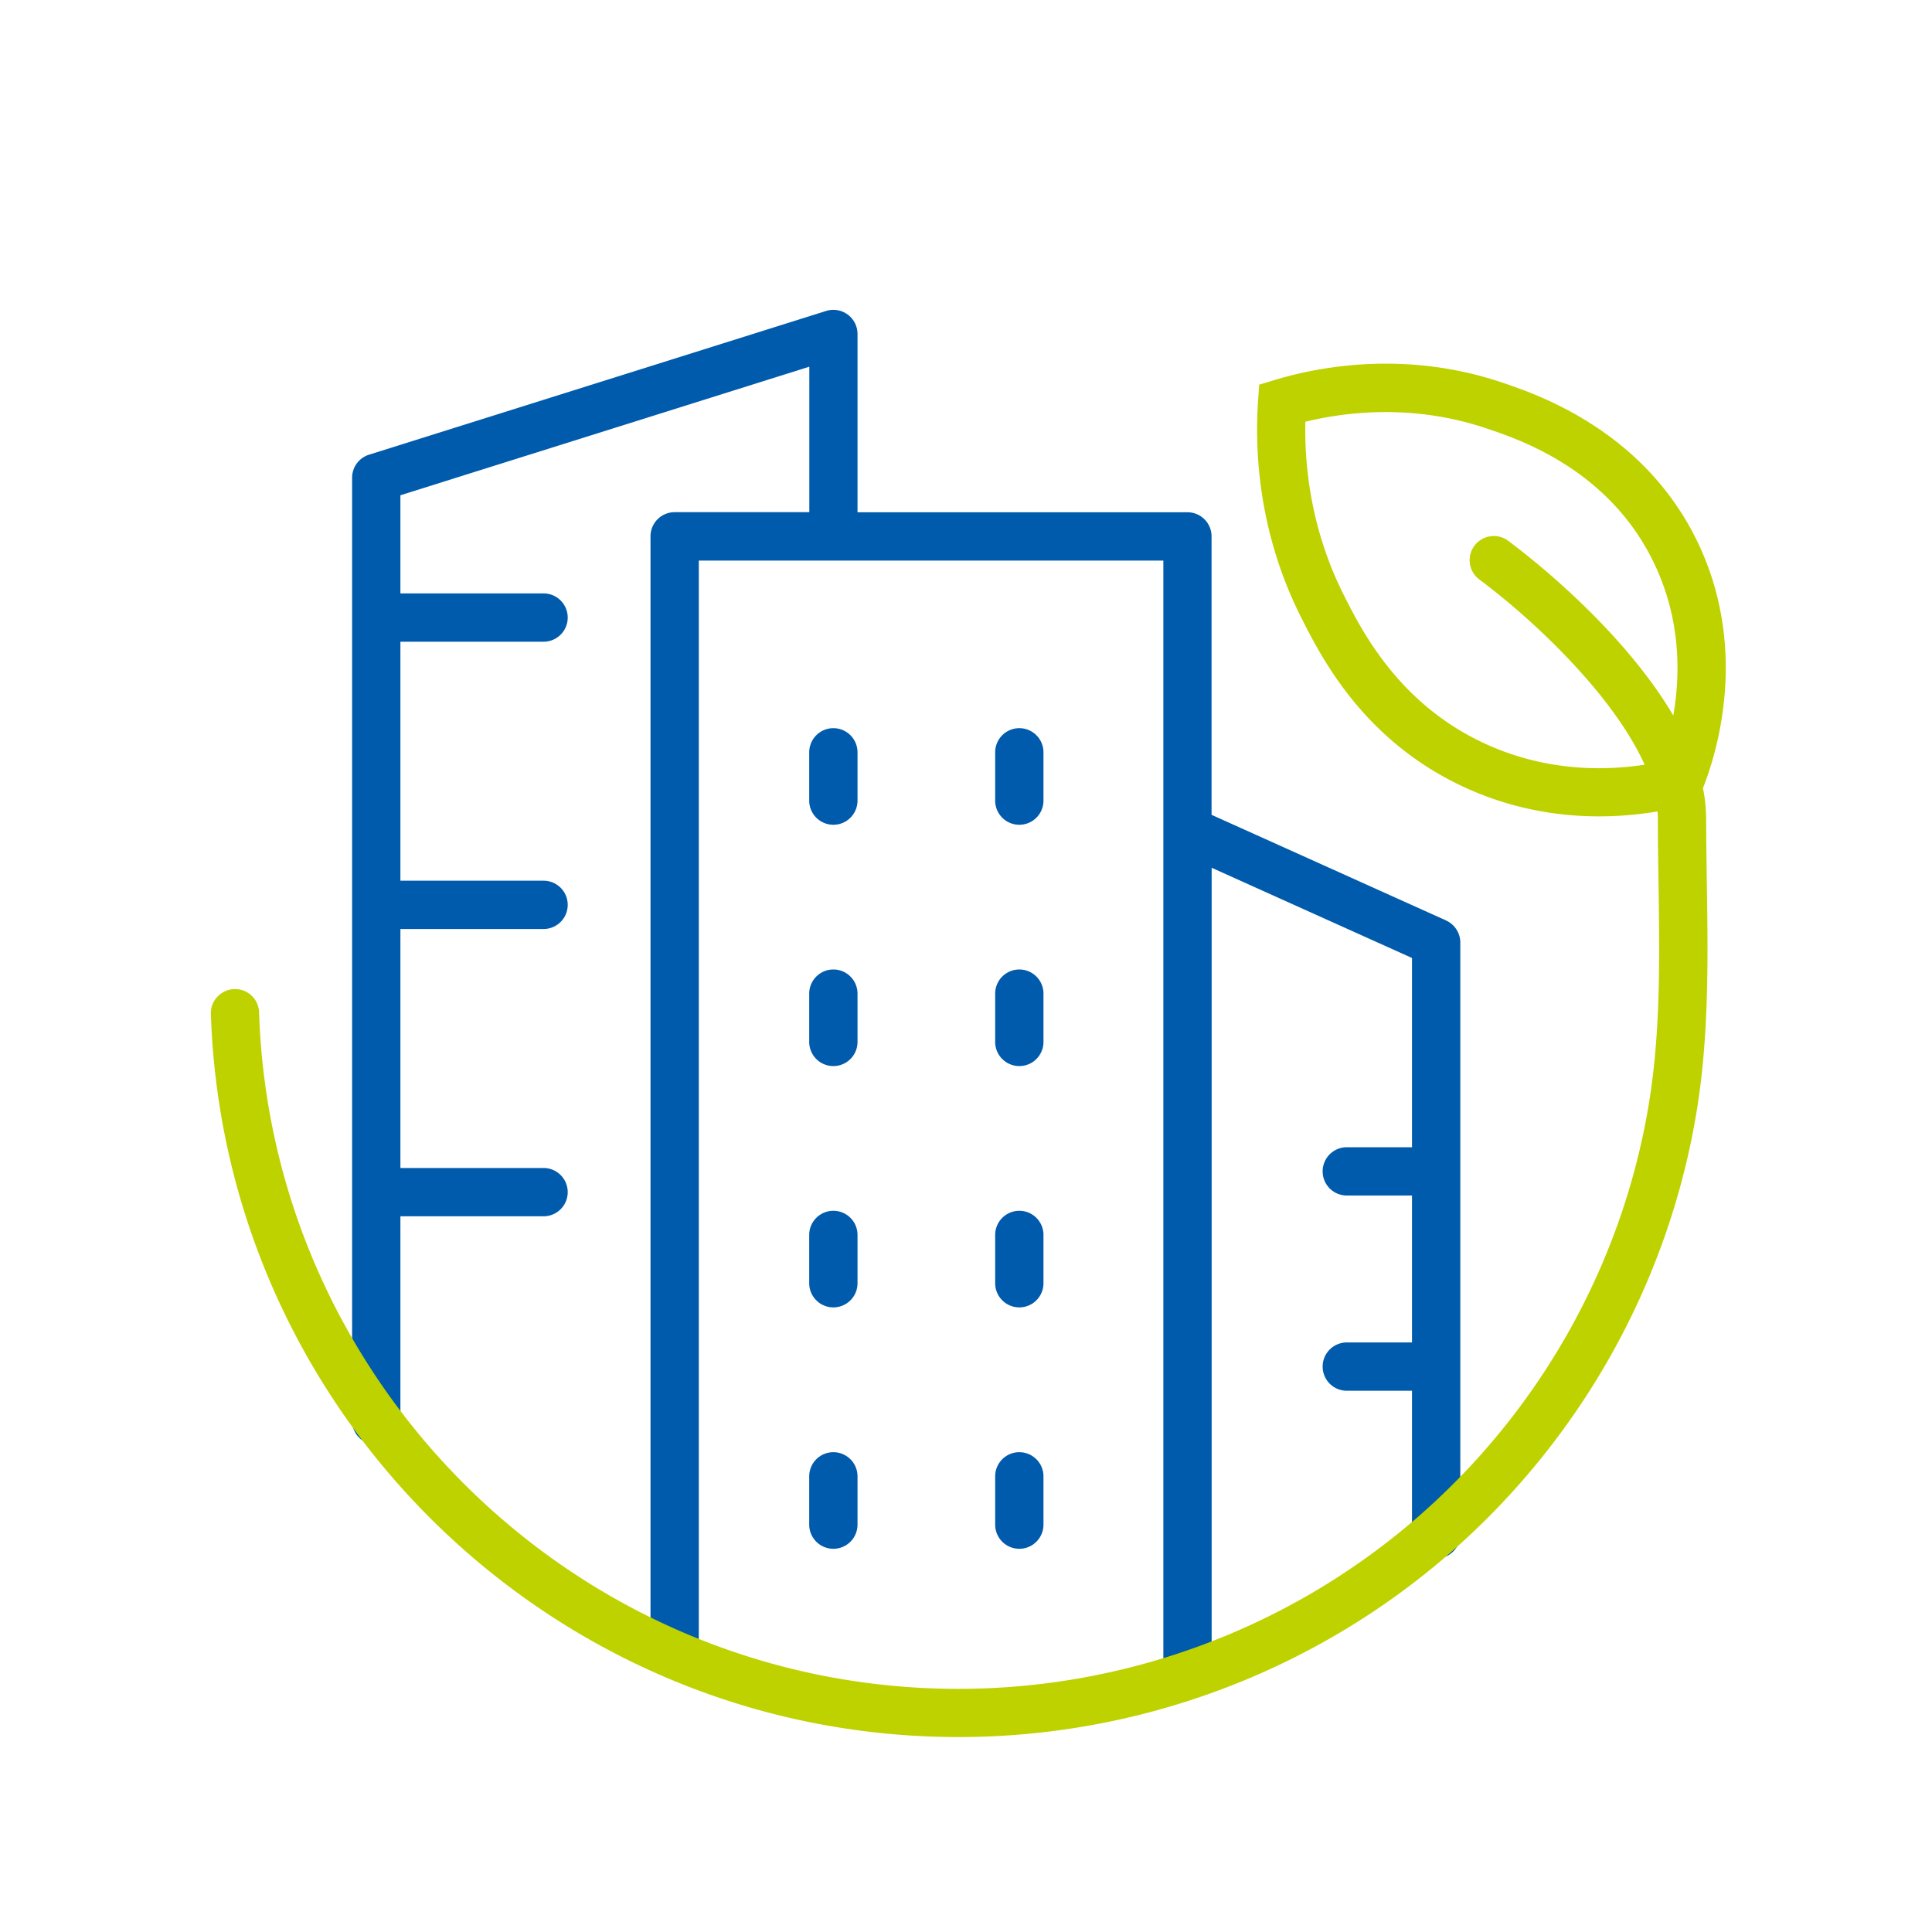
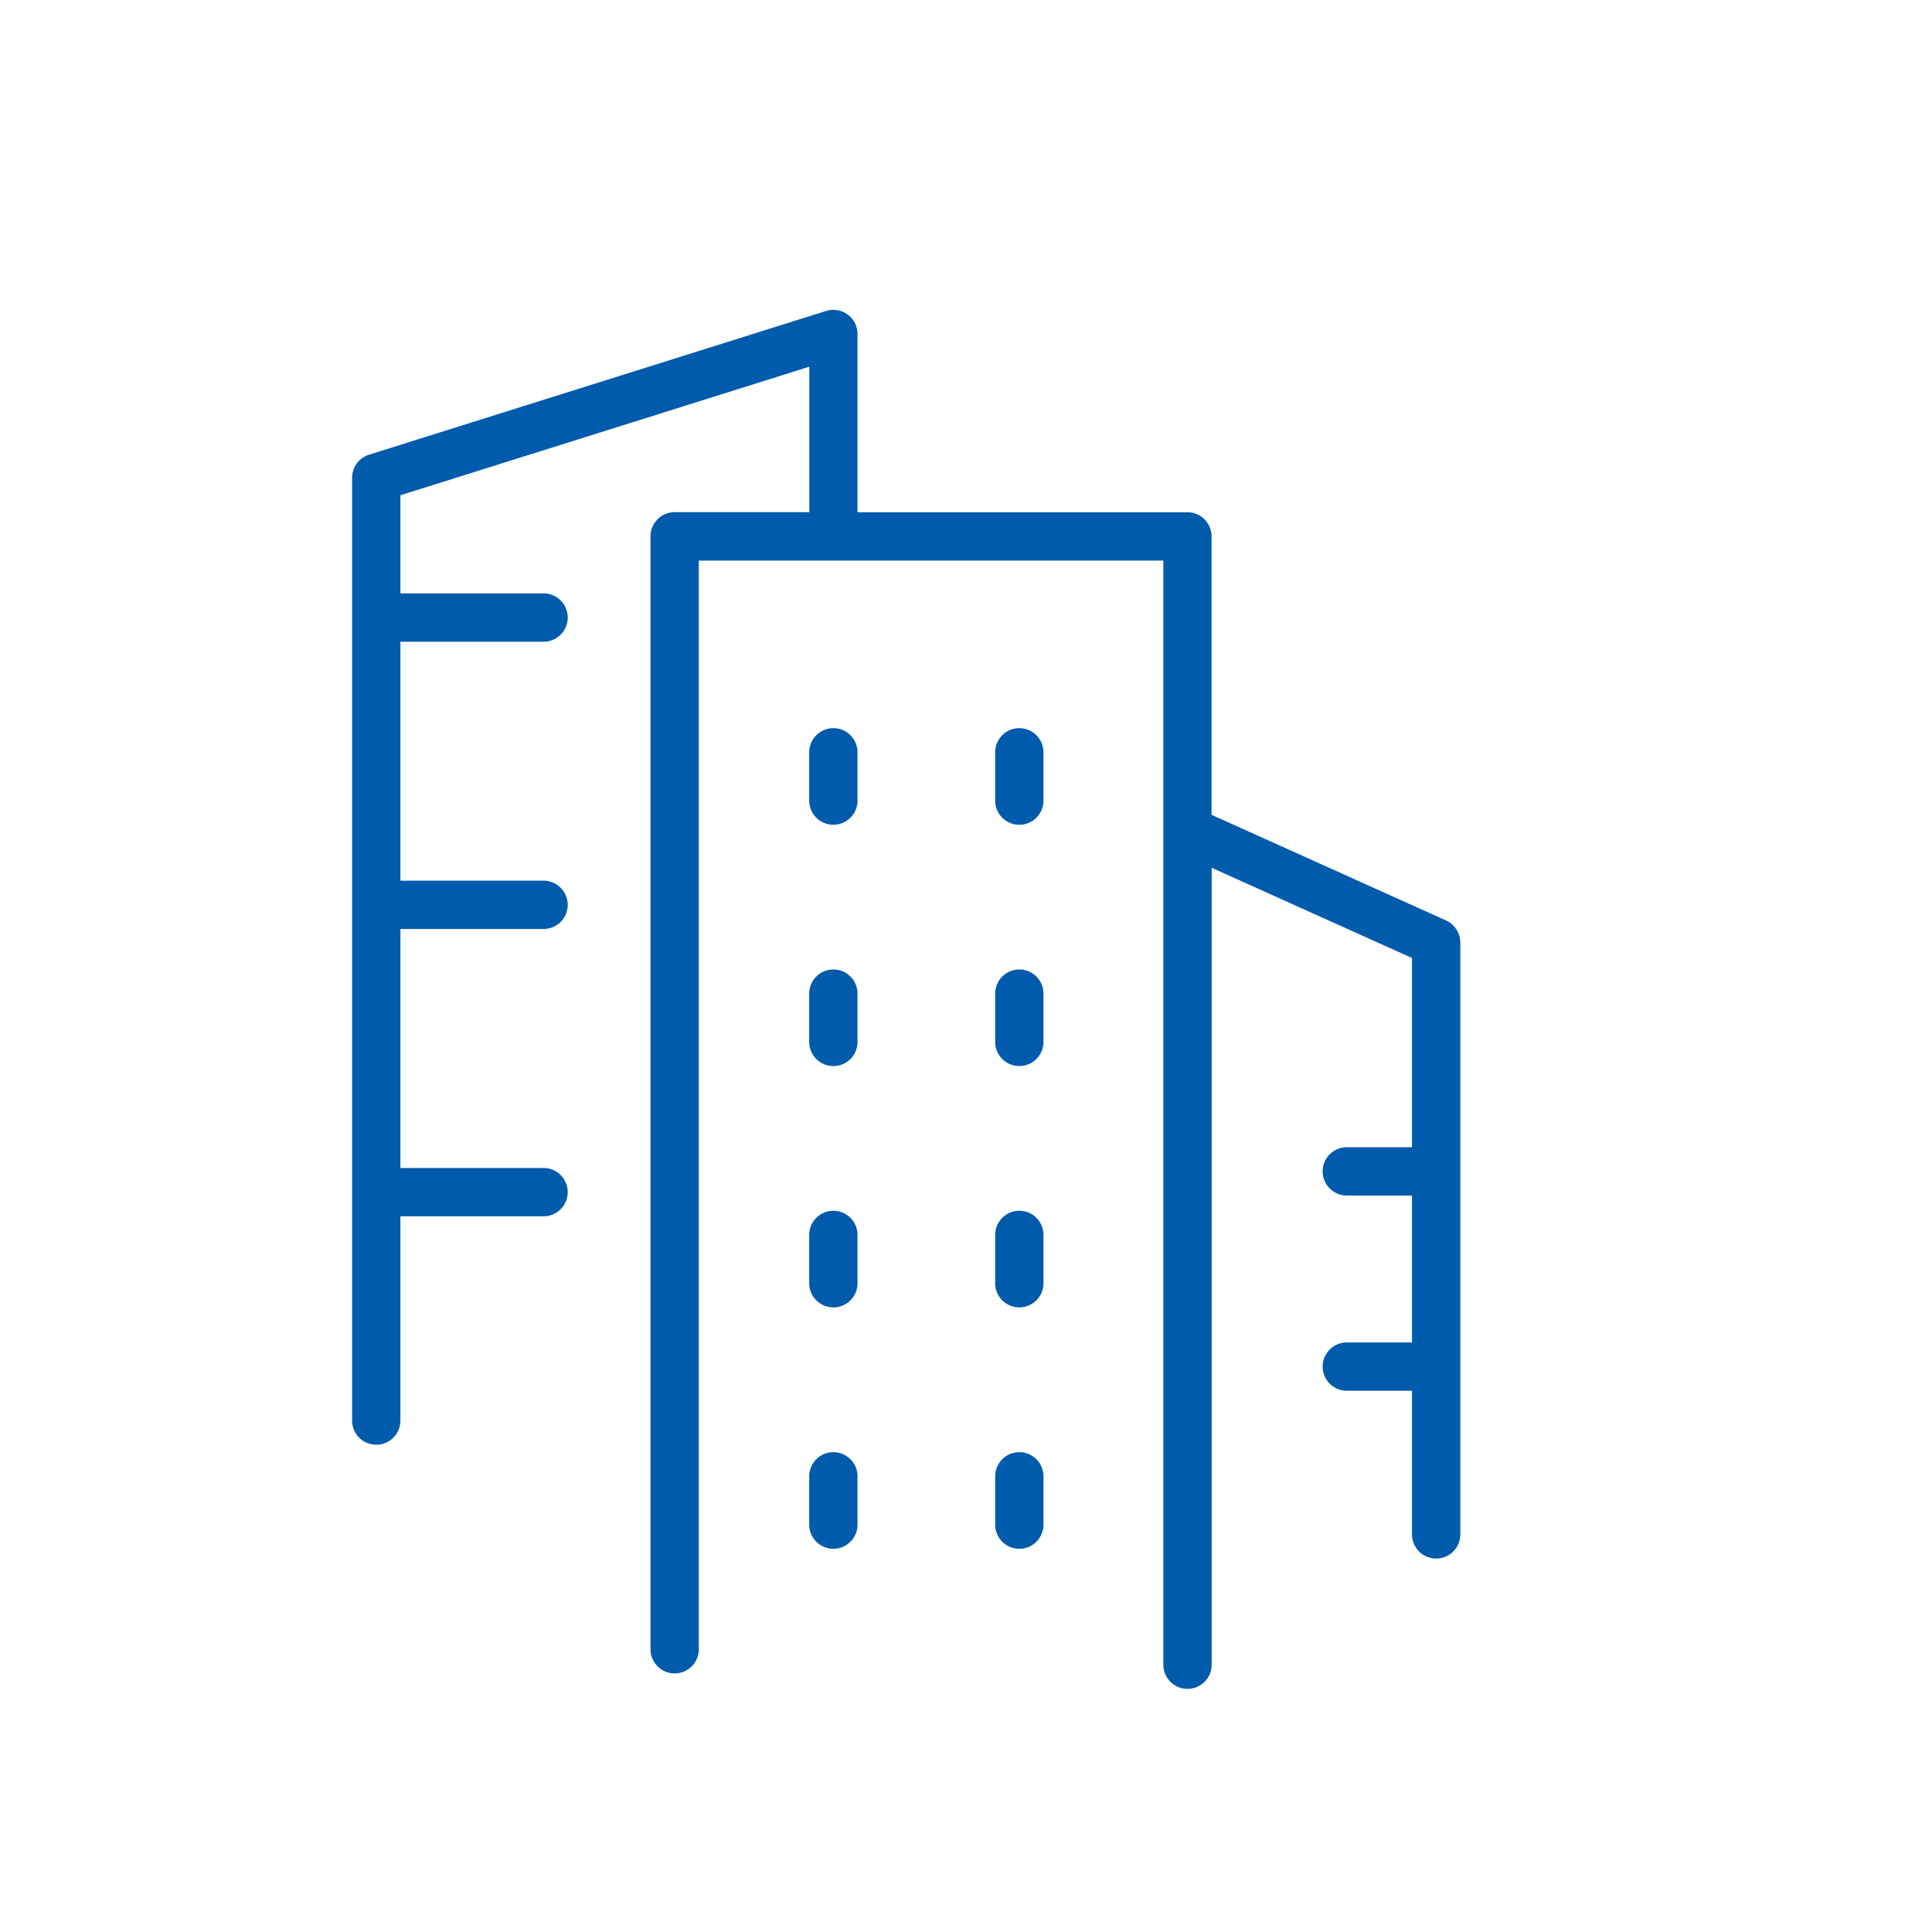
<svg xmlns="http://www.w3.org/2000/svg" width="200" height="200" viewBox="0 0 200 200">
  <path fill="#005bac" d="m149.69 95.28-24.27-10.93V55.53c0-.66-.26-1.3-.73-1.77s-1.1-.73-1.77-.73H88.77V34.57a2.5 2.5 0 0 0-3.25-2.38L38.2 47.07a2.5 2.5 0 0 0-1.75 2.38v97.61a2.5 2.5 0 0 0 5 0v-21.15h14.82a2.5 2.5 0 0 0 0-5H41.45V96.17h14.82a2.5 2.5 0 0 0 0-5H41.45V66.43h14.82a2.5 2.5 0 0 0 0-5H41.45V51.27l42.33-13.31v15.06H69.84a2.5 2.5 0 0 0-2.5 2.5v115.21a2.5 2.5 0 0 0 5 0V58.03h48.09v114.3a2.5 2.5 0 0 0 5 0v-82.5l20.74 9.34v19.59h-6.75a2.5 2.5 0 0 0 0 5h6.75v15.21h-6.75a2.5 2.5 0 0 0 0 5h6.75v14.87a2.5 2.5 0 0 0 5 0V97.57c0-.98-.58-1.87-1.47-2.28Zm-63.42-19.9a2.5 2.5 0 0 0-2.5 2.5v5a2.5 2.5 0 0 0 5 0v-5a2.5 2.5 0 0 0-2.5-2.5Zm0 24.98a2.5 2.5 0 0 0-2.5 2.5v5a2.5 2.5 0 0 0 5 0v-5a2.5 2.5 0 0 0-2.5-2.5Zm0 24.98a2.5 2.5 0 0 0-2.5 2.5v5a2.5 2.5 0 0 0 5 0v-5a2.5 2.5 0 0 0-2.5-2.5Zm0 24.99a2.5 2.5 0 0 0-2.5 2.5v5a2.5 2.5 0 0 0 5 0v-5a2.5 2.5 0 0 0-2.5-2.5Zm19.25 0a2.5 2.5 0 0 0-2.5 2.5v5a2.5 2.5 0 0 0 5 0v-5a2.5 2.5 0 0 0-2.5-2.5Zm0-74.95a2.5 2.5 0 0 0-2.5 2.5v5a2.5 2.5 0 0 0 5 0v-5a2.5 2.5 0 0 0-2.5-2.5Zm0 24.98a2.5 2.5 0 0 0-2.5 2.5v5a2.5 2.5 0 0 0 5 0v-5a2.5 2.5 0 0 0-2.5-2.5Zm0 24.98a2.5 2.5 0 0 0-2.5 2.5v5a2.5 2.5 0 0 0 5 0v-5a2.5 2.5 0 0 0-2.5-2.5Z" />
-   <path fill="#bed200" d="M176.61 84.65c0-1.01-.11-2.04-.32-3.07 1.42-3.57 4.82-14.42-.62-25.6-5.58-11.45-16.56-15.16-20.17-16.38-10.02-3.38-19.02-1.63-23.49-.28l-1.66.5-.12 1.73c-.36 5.46.12 13.77 4.49 22.42 2.05 4.04 6.3 12.46 16.44 17.32 5.11 2.45 10.12 3.22 14.37 3.22 2.27 0 4.32-.22 6.06-.51.01.22.03.44.03.65 0 2.25.03 4.54.07 6.75.11 7.63.23 15.52-1.02 22.98-2.79 16.76-11.49 32.09-24.49 43.17a72.496 72.496 0 0 1-46.96 17.28c-39.14 0-71.13-31.2-72.4-70.03a2.48 2.48 0 0 0-2.49-2.41c-1.41 0-2.55 1.17-2.5 2.57 1.36 41.51 35.56 74.86 77.4 74.86 18.39 0 36.22-6.56 50.2-18.47 13.9-11.84 23.2-28.23 26.18-46.15 1.32-7.91 1.2-16.03 1.08-23.88-.03-2.2-.07-4.47-.07-6.68Zm-23.29-7.86c-8.61-4.13-12.35-11.52-14.15-15.07-3.42-6.75-4.14-13.3-4.04-18.06 4.24-1.03 11.17-1.87 18.76.69 3.45 1.16 12.62 4.25 17.28 13.83 2.85 5.86 2.79 11.64 2.05 15.89-4.25-7.22-11.64-13.99-17.08-18.08a2.503 2.503 0 0 0-3.56.58c-.76 1.1-.52 2.6.55 3.41 4.03 3.01 8.15 6.84 11.33 10.54 2.66 3.09 4.6 6 5.79 8.64-4.28.66-10.52.71-16.93-2.37Z" />
</svg>